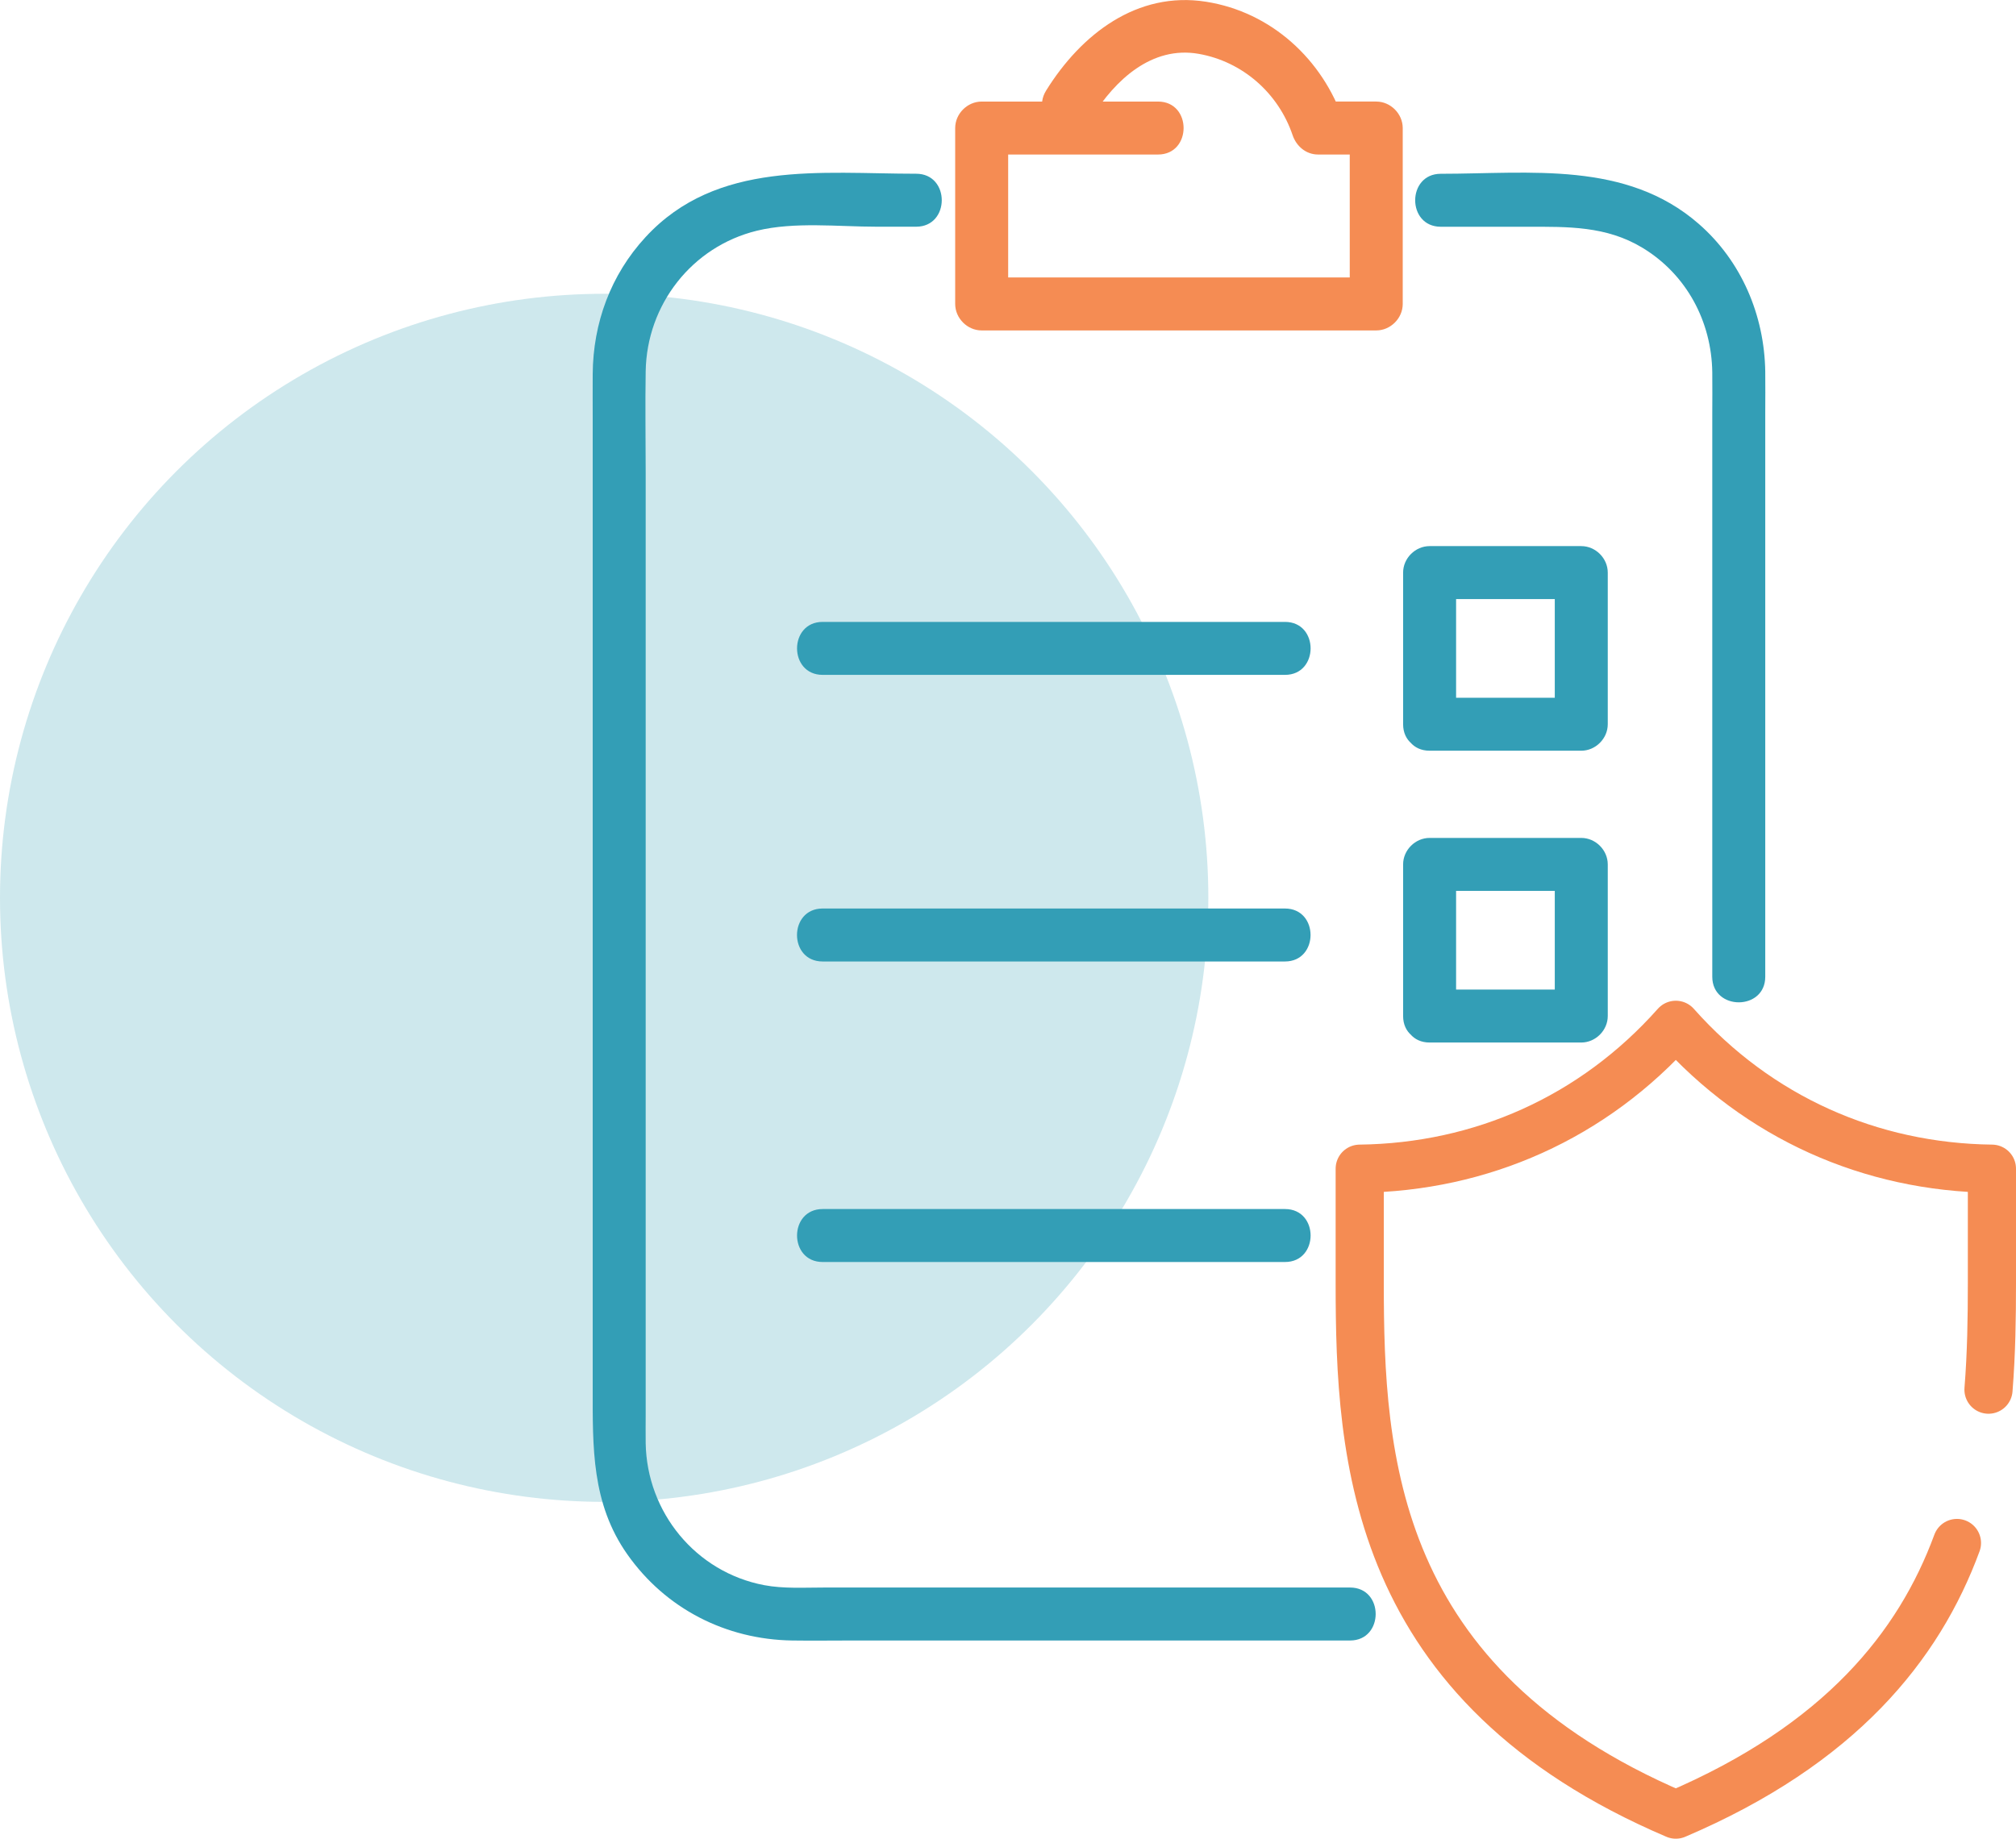
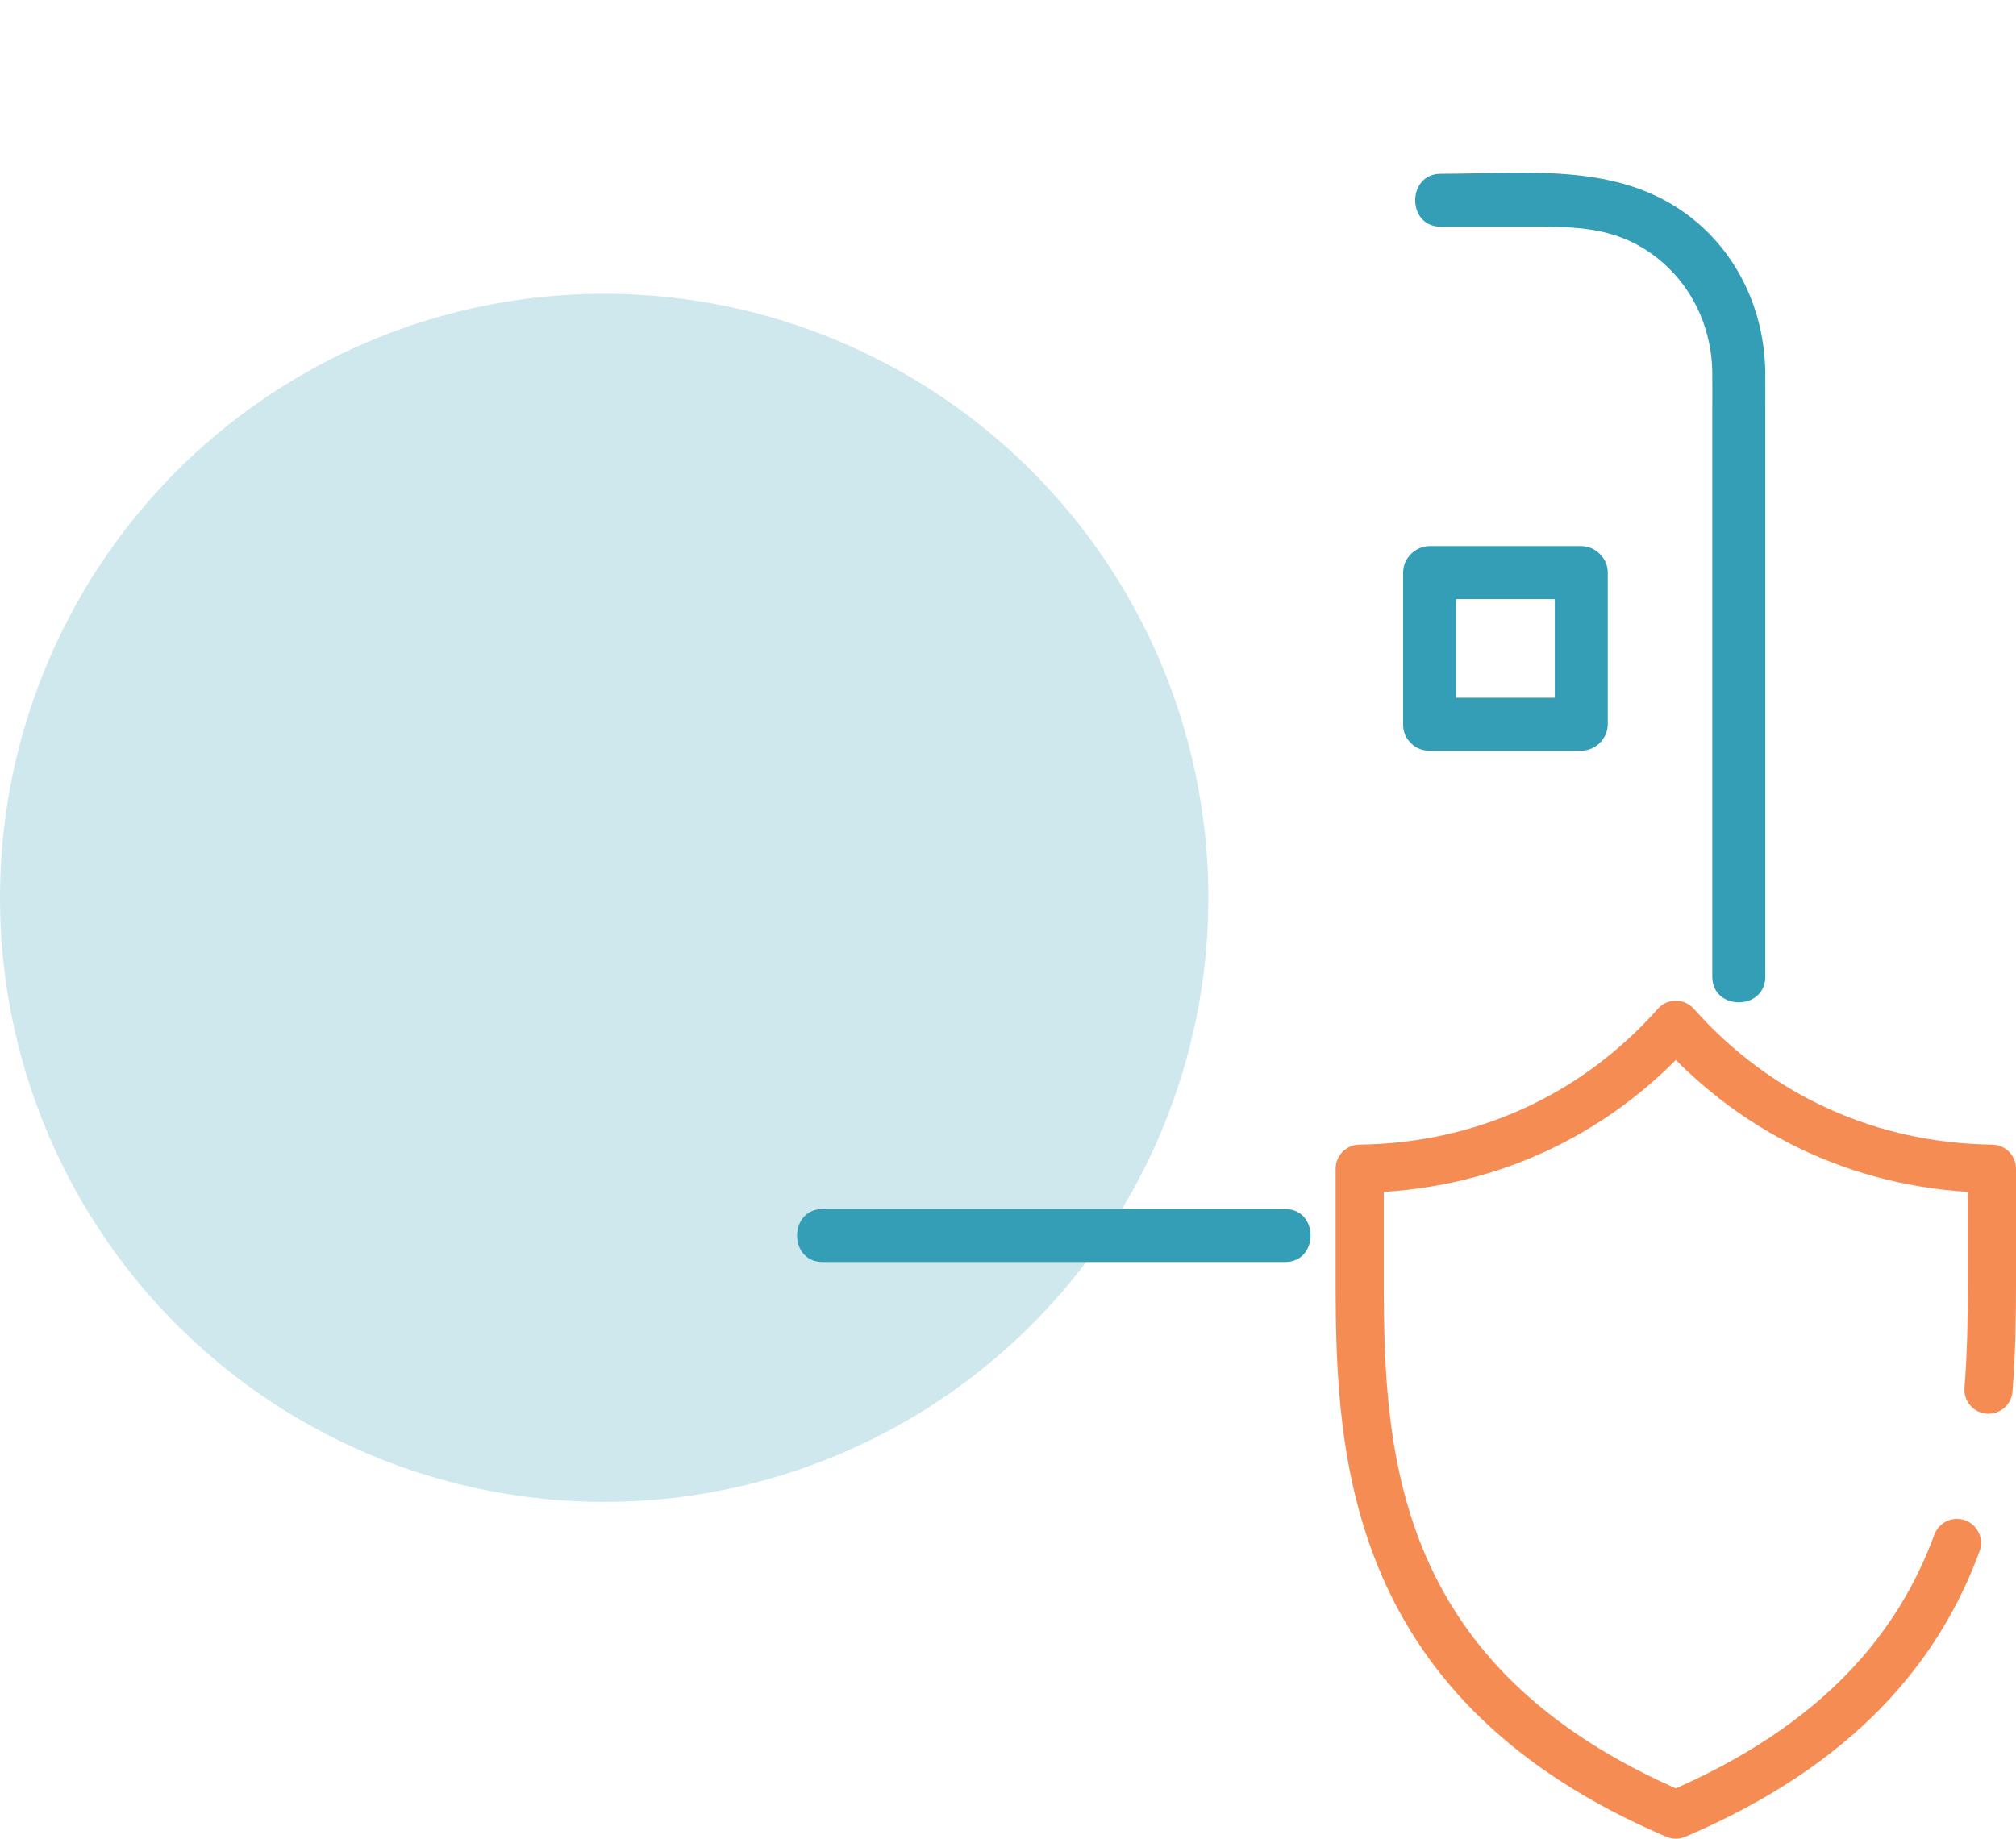
<svg xmlns="http://www.w3.org/2000/svg" id="b" viewBox="0 0 418.57 381.84">
  <g id="c">
    <circle cx="125.44" cy="186.45" r="125.44" style="fill:#339eb6; opacity:.24;" />
    <path d="M299.15,47.09h17.94c8.41,0,16.39-.19,23.93,4.37,9.14,5.53,14.34,15.28,14.49,25.85.04,2.91,0,5.82,0,8.73v116.8c0,7.08,11,7.09,11,0v-117.07c0-2.87.04-5.74,0-8.61-.18-11.68-4.93-22.93-13.81-30.67-15.06-13.14-35.05-10.4-53.56-10.4-7.08,0-7.09,11,0,11h0Z" style="fill:#339eb6;" />
-     <path d="M280.31,329.68h-109.19c-4.1,0-8.41.27-12.45-.49-14.22-2.7-24.37-15.13-24.61-29.49-.03-1.99,0-3.99,0-5.99V98.28c0-7.06-.12-14.13,0-21.19.23-13.82,9.59-25.88,23.1-29.18,7.81-1.9,16.86-.83,24.82-.83h8.24c7.08,0,7.09-11,0-11-19.69,0-41.38-2.9-56.18,13.15-7.24,7.84-10.91,17.85-10.98,28.46-.02,2.97,0,5.95,0,8.92v201.71c0,12.14-.27,23.87,7.18,34.46,7.95,11.3,20.48,17.69,34.23,17.9,4.14.06,8.3,0,12.44,0h103.4c7.08,0,7.09-11,0-11h0Z" style="fill:#339eb6;" />
-     <path d="M226.72,24.33c4.8-7.72,12.43-14.85,22.14-13.15,9.12,1.6,16.55,8.15,19.51,16.87.78,2.31,2.78,4.04,5.3,4.04h12.07l-5.5-5.5v36.53l5.5-5.5h-81.92l5.5,5.5V26.59l-5.5,5.5h36.61c7.08,0,7.09-11,0-11h-36.61c-2.97,0-5.5,2.52-5.5,5.5v36.53c0,2.97,2.52,5.5,5.5,5.5h81.92c2.97,0,5.5-2.52,5.5-5.5V26.59c0-2.97-2.52-5.5-5.5-5.5h-12.07l5.3,4.04c-4.35-12.81-15.02-22.63-28.56-24.77-14.33-2.26-25.94,6.75-33.2,18.43-3.75,6.03,5.76,11.56,9.5,5.55h0Z" style="fill:#f58c53;" />
    <path d="M296.82,155.9h31.49c2.97,0,5.5-2.52,5.5-5.5v-31.49c0-2.97-2.52-5.5-5.5-5.5h-31.49c-2.97,0-5.5,2.52-5.5,5.5v31.49c0,7.08,11,7.09,11,0v-31.49l-5.5,5.5h31.49l-5.5-5.5v31.49l5.5-5.5h-31.49c-7.08,0-7.09,11,0,11Z" style="fill:#339eb6;" />
-     <path d="M296.82,216.5h31.49c2.97,0,5.5-2.52,5.5-5.5v-31.49c0-2.97-2.52-5.5-5.5-5.5h-31.49c-2.97,0-5.5,2.52-5.5,5.5v31.49c0,7.08,11,7.09,11,0v-31.49l-5.5,5.5h31.49l-5.5-5.5v31.49l5.5-5.5h-31.49c-7.08,0-7.09,11,0,11Z" style="fill:#339eb6;" />
-     <path d="M266.8,129.15c-28.01,0-56.03,0-84.04,0h-11.96c-7.08,0-7.09,11,0,11,28.01,0,56.03,0,84.04,0h11.96c7.08,0,7.09-11,0-11h0Z" style="fill:#339eb6;" />
-     <path d="M266.8,188.67h-96.01c-7.08,0-7.09,11,0,11,28.01,0,56.03,0,84.04,0h11.96c7.08,0,7.09-11,0-11h0Z" style="fill:#339eb6;" />
    <path d="M266.8,251.08c-28.01,0-56.03,0-84.04,0h-11.96c-7.08,0-7.09,11,0,11,28.01,0,56.03,0,84.04,0h11.96c7.08,0,7.09-11,0-11h0Z" style="fill:#339eb6;" />
    <path d="M412.86,288.59c.61-7.61.71-15.05.71-22.07v-23.82c-25.15-.3-48.49-10.58-65.63-29.88-17.14,19.3-40.48,29.58-65.63,29.88v23.82c0,36.25,2.56,83.42,65.63,110.32h0c34.07-14.53,50.48-34.97,58.37-56.41" style="fill:none; stroke:#f58c53; stroke-linecap:round; stroke-linejoin:round; stroke-width:10px;" />
  </g>
</svg>